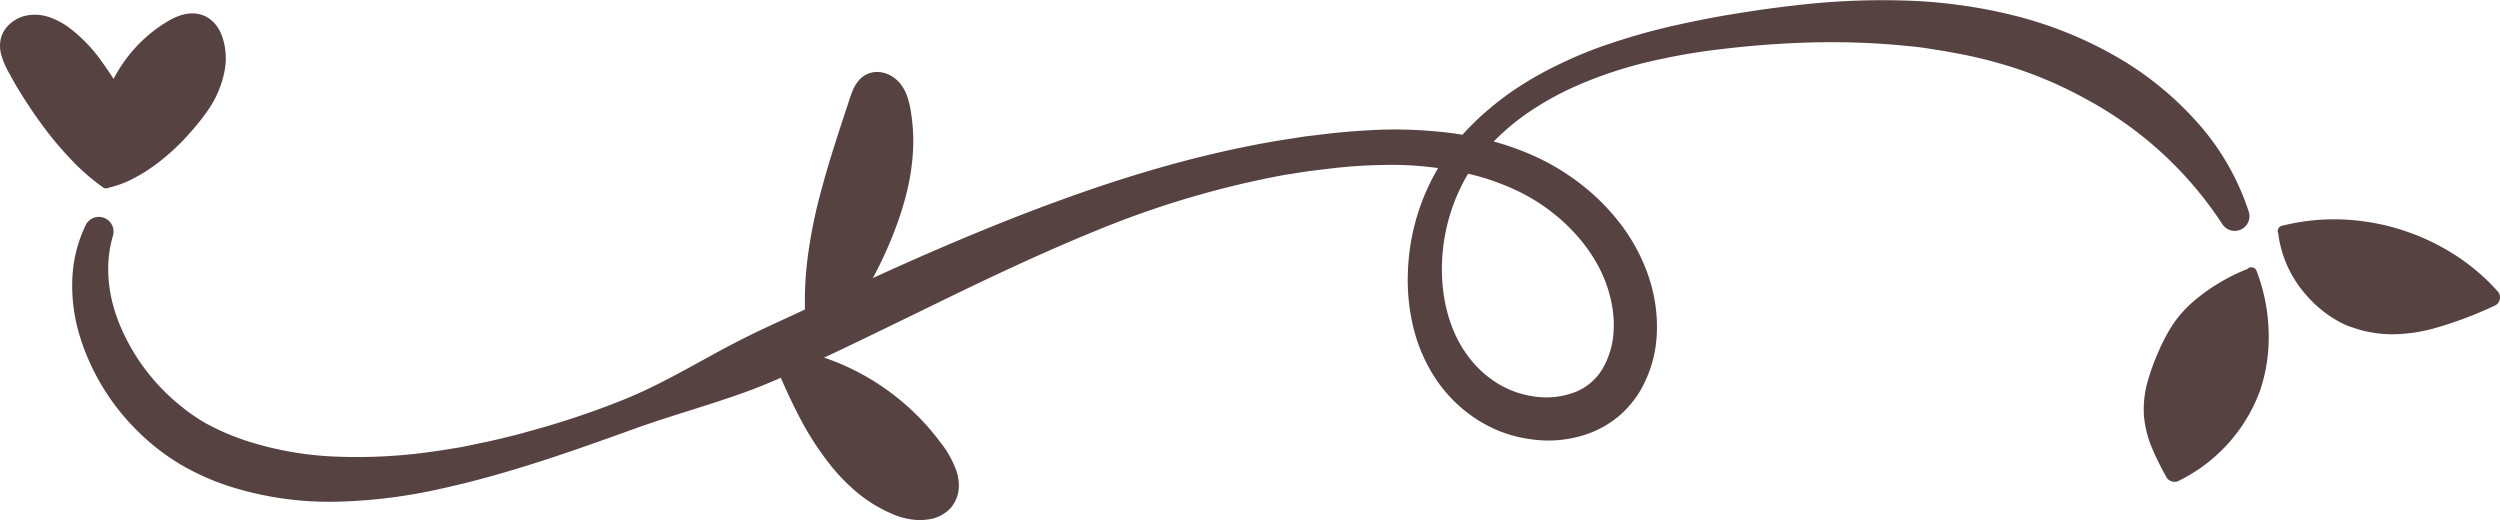
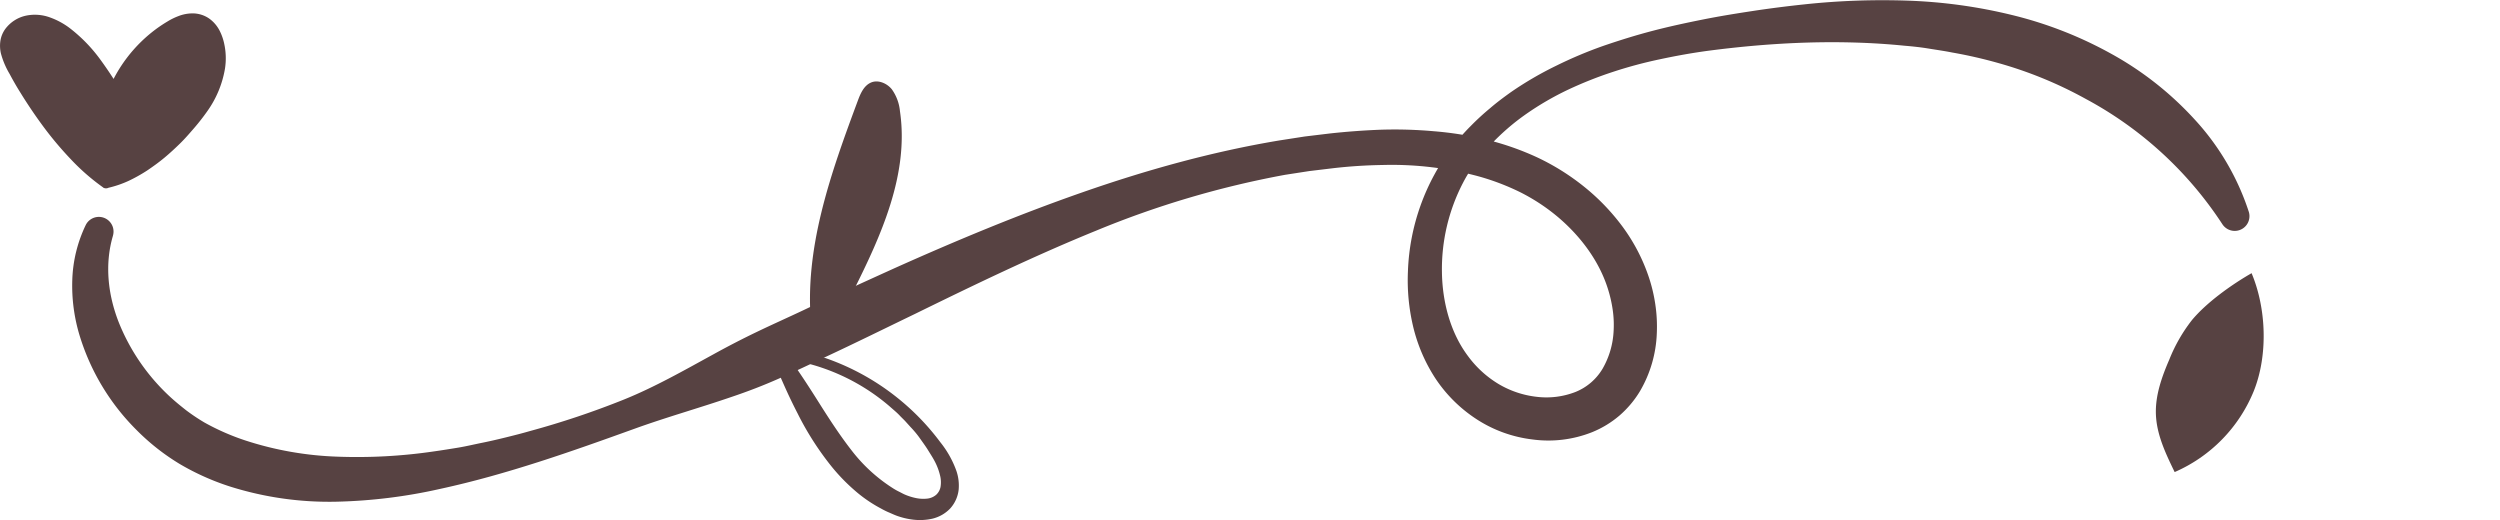
<svg xmlns="http://www.w3.org/2000/svg" viewBox="0 0 666.69 138.68">
  <defs>
    <style>.cls-1{fill:#574242;}</style>
  </defs>
  <title>штукааа2</title>
  <g id="Слой_2" data-name="Слой 2">
    <g id="Слой_1-2" data-name="Слой 1">
      <path class="cls-1" d="M30.11,62.91c-2.23,7.59-1.33,15.65,1.54,23a54.7,54.7,0,0,0,13.43,19.65c1.46,1.37,3,2.62,4.56,3.85a51.15,51.15,0,0,0,4.91,3.28,62.45,62.45,0,0,0,11,4.81,88.47,88.47,0,0,0,24.42,4.28,140.64,140.64,0,0,0,25.67-1.39c2.15-.3,4.3-.65,6.45-1s4.29-.87,6.43-1.3,4.29-.93,6.43-1.46,4.26-1.06,6.38-1.68a226.46,226.46,0,0,0,25.08-8.41c8.21-3.32,16-7.76,23.75-12Q196,91.31,202,88.43c4-1.92,8.06-3.73,12.09-5.63,8-3.81,16.18-7.52,24.33-11.22,16.36-7.33,33-14.27,50.12-20.25s34.66-10.88,52.65-13.88l6.76-1.05,6.8-.82c4.54-.49,9.13-.83,13.75-1A118.31,118.31,0,0,1,382.4,35a90.67,90.67,0,0,1,14,2.24A73.75,73.75,0,0,1,410,42a62.22,62.22,0,0,1,12.37,7.73,57.5,57.5,0,0,1,10.24,10.6,48.75,48.75,0,0,1,7,13.31,42,42,0,0,1,1.81,7.45,39.92,39.92,0,0,1,.41,7.81,32.83,32.83,0,0,1-4.49,15.42,27,27,0,0,1-5.48,6.51,26.63,26.63,0,0,1-7.28,4.42,31.57,31.57,0,0,1-16,1.93,34.79,34.79,0,0,1-14.8-5.38,38,38,0,0,1-11-10.9A43.89,43.89,0,0,1,376.83,87a53.47,53.47,0,0,1-1.37-14.59,58.16,58.16,0,0,1,12-33.44c.73-1,1.51-1.89,2.3-2.77s1.59-1.75,2.43-2.58a66.79,66.79,0,0,1,5.19-4.77c1.78-1.54,3.66-2.93,5.56-4.29a92.13,92.13,0,0,1,12-7,113.59,113.59,0,0,1,12.75-5.37c4.35-1.49,8.73-2.85,13.15-4s8.89-2.11,13.35-3,8.94-1.61,13.42-2.29,9-1.25,13.53-1.73a195.48,195.48,0,0,1,27.53-1,136.26,136.26,0,0,1,27.7,3.79,106.17,106.17,0,0,1,26.46,10.28,86.88,86.88,0,0,1,22.47,17.66A66.92,66.92,0,0,1,599.7,56.48a3.93,3.93,0,0,1-7.06,3.29l0,0a99.84,99.84,0,0,0-36.45-33.41A108.75,108.75,0,0,0,533,16.84,123,123,0,0,0,520.58,14c-2.09-.42-4.21-.71-6.33-1.06s-4.25-.57-6.39-.75c-17.12-1.72-34.83-.94-52.26,1.34-4.34.58-8.65,1.36-12.91,2.27a116.7,116.7,0,0,0-12.59,3.38,105.23,105.23,0,0,0-12,4.77A77.63,77.63,0,0,0,407,30.4a60.35,60.35,0,0,0-9.58,8.31c-.73.76-1.41,1.56-2.1,2.36s-1.3,1.58-1.91,2.42a39.78,39.78,0,0,0-3.25,5.24,49.88,49.88,0,0,0-5.63,23.83c.11,8.15,2.34,16.23,6.89,22.32a28.1,28.1,0,0,0,8.2,7.52,25.52,25.52,0,0,0,10.26,3.43,21.42,21.42,0,0,0,10.28-1.31,14.84,14.84,0,0,0,7.22-6.21,22.26,22.26,0,0,0,2.93-10,27.91,27.91,0,0,0-.22-5.55,35,35,0,0,0-1.25-5.57c-2.26-7.33-7.13-14-13.28-19.23a51.67,51.67,0,0,0-10.13-6.69,63.87,63.87,0,0,0-11.56-4.36A88.89,88.89,0,0,0,368.66,44c-4.31.07-8.64.34-13,.84l-6.5.78-6.47,1a250.33,250.33,0,0,0-50.4,14.9C276,68.15,260,75.87,244.05,83.69c-8,3.86-16,7.82-24.14,11.61-4,1.9-8.1,3.84-12.2,5.66s-8.31,3.44-12.6,4.88c-8.55,2.94-17.29,5.39-25.77,8.45s-17,6.11-25.61,8.87-17.35,5.26-26.33,7.21a139.78,139.78,0,0,1-27.62,3.42,87.86,87.86,0,0,1-28.3-4,66.3,66.3,0,0,1-13.46-6,59.23,59.23,0,0,1-11.69-9.2A60.39,60.39,0,0,1,21.22,89.44a45.7,45.7,0,0,1-1.94-14.83A36.31,36.31,0,0,1,22.87,60a3.91,3.91,0,0,1,7.26,2.81Z" />
      <path class="cls-1" d="M216.34,86.75c-2-20.48,5.25-40.61,12.42-59.9.71-1.92,1.61-4,3.5-4.83s4.26.17,5.58,1.81A11.93,11.93,0,0,1,240,29.68c2.46,16.71-5,33.12-12.59,48.22-2.1,4.19-4.67,8.77-9.16,10.11" />
-       <path class="cls-1" d="M214.88,86.89a91.29,91.29,0,0,1,.53-18.41,134.55,134.55,0,0,1,3.68-18c1.57-5.9,3.43-11.7,5.3-17.48l1.43-4.32c.5-1.45.87-2.81,1.54-4.45a10.54,10.54,0,0,1,1.43-2.5,6.6,6.6,0,0,1,2.76-2.1,6.41,6.41,0,0,1,3.6-.32,8.13,8.13,0,0,1,3.07,1.27,9,9,0,0,1,2.28,2.28,11.65,11.65,0,0,1,1.35,2.62,23.31,23.31,0,0,1,1.16,5,47.16,47.16,0,0,1,.47,9.64,58.74,58.74,0,0,1-1.28,9.48,81.41,81.41,0,0,1-2.59,9.08A110,110,0,0,1,232,75.58c-.73,1.34-1.49,2.65-2.26,4a45.1,45.1,0,0,1-2.66,4,19.28,19.28,0,0,1-3.57,3.66,11.15,11.15,0,0,1-4.85,2.16,1.47,1.47,0,0,1-.93-2.76l.09-.05a12.41,12.41,0,0,0,5.08-5.71c.65-1.22,1.22-2.52,1.78-3.88l1.77-4.14c2.37-5.51,4.71-11,6.69-16.44a71.85,71.85,0,0,0,4-16.75,45.24,45.24,0,0,0,.09-8.47,18.56,18.56,0,0,0-.58-3.88,6.54,6.54,0,0,0-.6-1.46,3.44,3.44,0,0,0-.82-1,2.33,2.33,0,0,0-1.9-.61,1.83,1.83,0,0,0-.86.54,6.25,6.25,0,0,0-.91,1.37c-.57,1.12-1.14,2.65-1.72,4l-1.69,4.2c-2.25,5.59-4.31,11.24-6.05,17a107.66,107.66,0,0,0-3.93,17.48,72,72,0,0,0-.3,17.78h0a1.47,1.47,0,0,1-2.92.33Z" />
-       <path class="cls-1" d="M209,94.2A59.52,59.52,0,0,1,250.51,121c2.31,3.68,4.16,8.66,1.55,12.15s-8.17,3.08-12.25,1.35c-12.49-5.3-19.94-18-26.53-29.81l-5.63-10.14,1.72,1.57" />
      <path class="cls-1" d="M209.22,92.75a64.36,64.36,0,0,1,30,13.26,64.32,64.32,0,0,1,11.55,11.93,26.42,26.42,0,0,1,4.28,7.64,12.11,12.11,0,0,1,.61,4.92,8.94,8.94,0,0,1-2.23,5.06,9.63,9.63,0,0,1-4.8,2.76,15,15,0,0,1-5,.27,19.58,19.58,0,0,1-4.62-1.1c-.74-.28-1.37-.59-2.07-.88a21.41,21.41,0,0,1-2-1,36.45,36.45,0,0,1-7.21-5,50.08,50.08,0,0,1-6-6.24,78.69,78.69,0,0,1-9-14.06c-1.26-2.44-2.43-4.88-3.53-7.35S207,98,206.06,95.47l-.18-.46a1.75,1.75,0,0,1,1-2.28,1.77,1.77,0,0,1,2,.52c.5.6,1,1.21,1.48,1.83a1.49,1.49,0,0,1-2,2.16c-.66-.42-1.31-.87-2-1.31l2.82-2.23c3.23,4.36,6.22,8.93,9.06,13.44s5.68,8.89,8.82,12.92a42.89,42.89,0,0,0,10.94,10.06,15.41,15.41,0,0,0,1.58.91c.54.26,1.1.58,1.61.81a15.21,15.21,0,0,0,3.17,1,9.61,9.61,0,0,0,3.05.11,4.35,4.35,0,0,0,2.24-1,3.8,3.8,0,0,0,1.17-2.12,7.43,7.43,0,0,0-.14-3.08,15.94,15.94,0,0,0-1.22-3.35c-.53-1.1-1.26-2.19-1.94-3.3s-1.47-2.16-2.22-3.23-1.6-2.07-2.49-3l-1.32-1.46c-.44-.48-.92-.93-1.38-1.4-.91-1-1.92-1.79-2.9-2.67a54.58,54.58,0,0,0-28.46-12.7h0a1.47,1.47,0,0,1,.36-2.91Z" />
-       <path class="cls-1" d="M609,61.61c19.69-5.41,42.27,1.84,55.14,17.7-11.37,4.49-24,9-35.5,4.87-8.47-3.06-16.6-11.36-19.64-21.87" />
-       <path class="cls-1" d="M608.63,60.19a56.75,56.75,0,0,1,15.56-1.68,60,60,0,0,1,29.73,9,54.86,54.86,0,0,1,12.17,10.21,2.42,2.42,0,0,1-.21,3.41,2.25,2.25,0,0,1-.61.39l-.2.09a105.52,105.52,0,0,1-16.11,6,43.63,43.63,0,0,1-8.85,1.46,32.21,32.21,0,0,1-9.25-.73,21.89,21.89,0,0,1-2.28-.62l-1.13-.36L626.34,87a29.05,29.05,0,0,1-4.19-2.16,32.29,32.29,0,0,1-7-6,30.61,30.61,0,0,1-7.54-16.1,1.48,1.48,0,0,1,2.8-.84l0,0a41.63,41.63,0,0,0,9.22,12.57,34.78,34.78,0,0,0,6,4.5,25.76,25.76,0,0,0,6.75,2.72,30.14,30.14,0,0,0,7.4.74,47.14,47.14,0,0,0,7.73-.9A120.85,120.85,0,0,0,663.24,77l-1,3.88a46.92,46.92,0,0,0-10.39-10.23,51.15,51.15,0,0,0-27.73-9.43A45.48,45.48,0,0,0,609.41,63a1.47,1.47,0,1,1-.84-2.81Z" />
      <path class="cls-1" d="M600.43,72.82c4,9.5,4.42,22.05.55,31.58a40,40,0,0,1-21.05,21.49c-2.37-4.88-4.79-9.93-5-15.35-.2-5.07,1.56-10,3.57-14.65a42.76,42.76,0,0,1,6-10.48c3.92-4.74,10.63-9.52,16-12.59" />
-       <path class="cls-1" d="M601.78,72.26a48.68,48.68,0,0,1,3.2,15.9,44.48,44.48,0,0,1-2.31,16.09,43.47,43.47,0,0,1-21.71,24,2.49,2.49,0,0,1-3.26-1.06l-.1-.19a76.65,76.65,0,0,1-3.67-7.43,28.73,28.73,0,0,1-2.19-8.63,27.19,27.19,0,0,1,.93-9,56.38,56.38,0,0,1,2.88-8,46.3,46.3,0,0,1,4-7.55A30.41,30.41,0,0,1,585.4,80a47.46,47.46,0,0,1,6.86-4.82,48.06,48.06,0,0,1,7.44-3.59,1.49,1.49,0,0,1,1.47,2.54h0a136.8,136.8,0,0,0-11.52,10.37,31.27,31.27,0,0,0-4.4,5.68,60.76,60.76,0,0,0-3.37,6.65c-2.09,4.73-3.83,9.37-3.73,13.85s2,9.26,4.13,14.11l-3.36-1.25a36.68,36.68,0,0,0,12.49-7.92,35.67,35.67,0,0,0,4.85-5.76,34.59,34.59,0,0,0,3.56-6.65,37.37,37.37,0,0,0,2.45-14.93,39.66,39.66,0,0,0-3.18-14.85,1.47,1.47,0,1,1,2.68-1.19A.11.11,0,0,1,601.78,72.26Z" />
      <path class="cls-1" d="M28.25,48.72C18.29,42.07,8.89,28.77,3.4,18.13c-1.22-2.37-2.34-5.07-1.61-7.64C2.65,7.45,6,5.6,9.17,5.67s6.09,1.7,8.55,3.68c5.68,4.57,9.44,11,12.94,17.44A36.37,36.37,0,0,1,46.49,8.45c2-1.15,4.54-2.11,6.66-1.12a6.33,6.33,0,0,1,3.09,4.22c1.71,6-1,12.44-4.64,17.5-5.55,7.62-14.41,16.67-23.35,19.67" />
      <path class="cls-1" d="M27.44,49.94a57.17,57.17,0,0,1-8.55-7.47,92.16,92.16,0,0,1-7.24-8.59q-3.35-4.52-6.28-9.29c-1-1.59-1.92-3.21-2.8-4.86A21.57,21.57,0,0,1,.25,14.28,9,9,0,0,1,.09,11a7.27,7.27,0,0,1,1.3-3.25A9.34,9.34,0,0,1,7,4.16a11.69,11.69,0,0,1,6.42.52,19.75,19.75,0,0,1,5.34,2.94A41.24,41.24,0,0,1,26.84,16,102.55,102.55,0,0,1,33,25.52l-4.79.32A38.61,38.61,0,0,1,42.12,7.38c.81-.57,1.63-1.11,2.49-1.62a17,17,0,0,1,2.93-1.45,10.49,10.49,0,0,1,3.86-.74A7.77,7.77,0,0,1,55.86,5a9.05,9.05,0,0,1,2.75,3.27,13.86,13.86,0,0,1,1.18,3.39A18,18,0,0,1,60,18.28,27.37,27.37,0,0,1,55.32,29.6a57.23,57.23,0,0,1-3.53,4.53C50.56,35.55,49.31,37,48,38.28s-2.73,2.6-4.19,3.81-3,2.32-4.57,3.38a42.16,42.16,0,0,1-5,2.79,28.19,28.19,0,0,1-5.47,1.85,1.47,1.47,0,0,1-1-2.75l.06,0a37.47,37.47,0,0,0,4.39-2.63,45.61,45.61,0,0,0,4-3.2c1.3-1.12,2.55-2.32,3.74-3.57s2.38-2.52,3.51-3.84,2.22-2.66,3.27-4.05,2.08-2.84,3-4.17a22.52,22.52,0,0,0,3.49-8.59,11.15,11.15,0,0,0-.08-4.16,4.73,4.73,0,0,0-1.22-2.63,1,1,0,0,0-.61-.22,3.78,3.78,0,0,0-1.44.27,10.93,10.93,0,0,0-1.94.9c-.71.4-1.41.83-2.11,1.27a34.16,34.16,0,0,0-12.64,15l-.07.17a2.61,2.61,0,0,1-3.42,1.37,2.58,2.58,0,0,1-1.3-1.22,98.38,98.38,0,0,0-5.27-9.43,34.93,34.93,0,0,0-6.79-7.9A16.14,16.14,0,0,0,12.1,8.11a8.05,8.05,0,0,0-4.44-.58A6,6,0,0,0,4,9.63a4.62,4.62,0,0,0-.74,4,18.74,18.74,0,0,0,1.93,4.72C6,20,6.91,21.55,7.82,23.13a93.8,93.8,0,0,0,6,9.12c4.34,5.82,9.29,11.33,15.24,15.25l0,0A1.46,1.46,0,1,1,27.48,50Z" />
    </g>
  </g>
</svg>